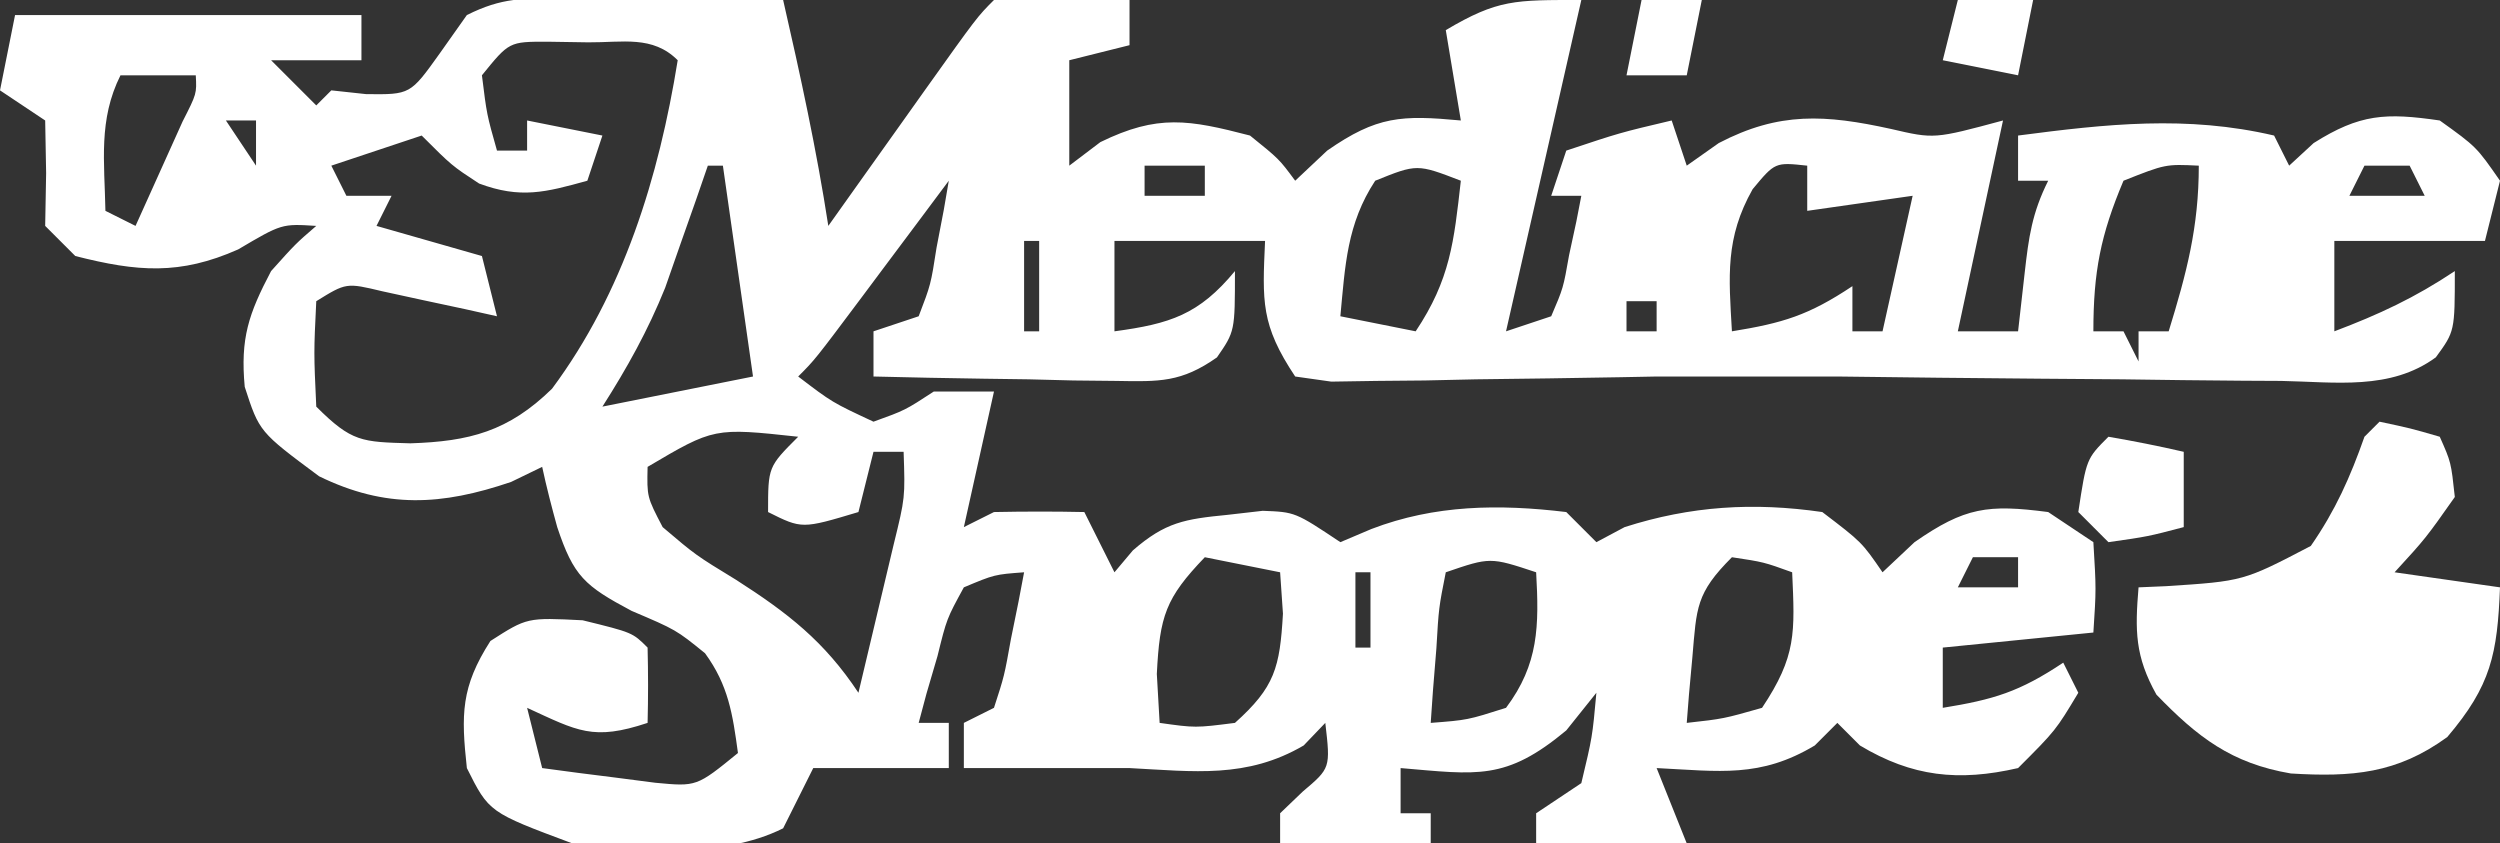
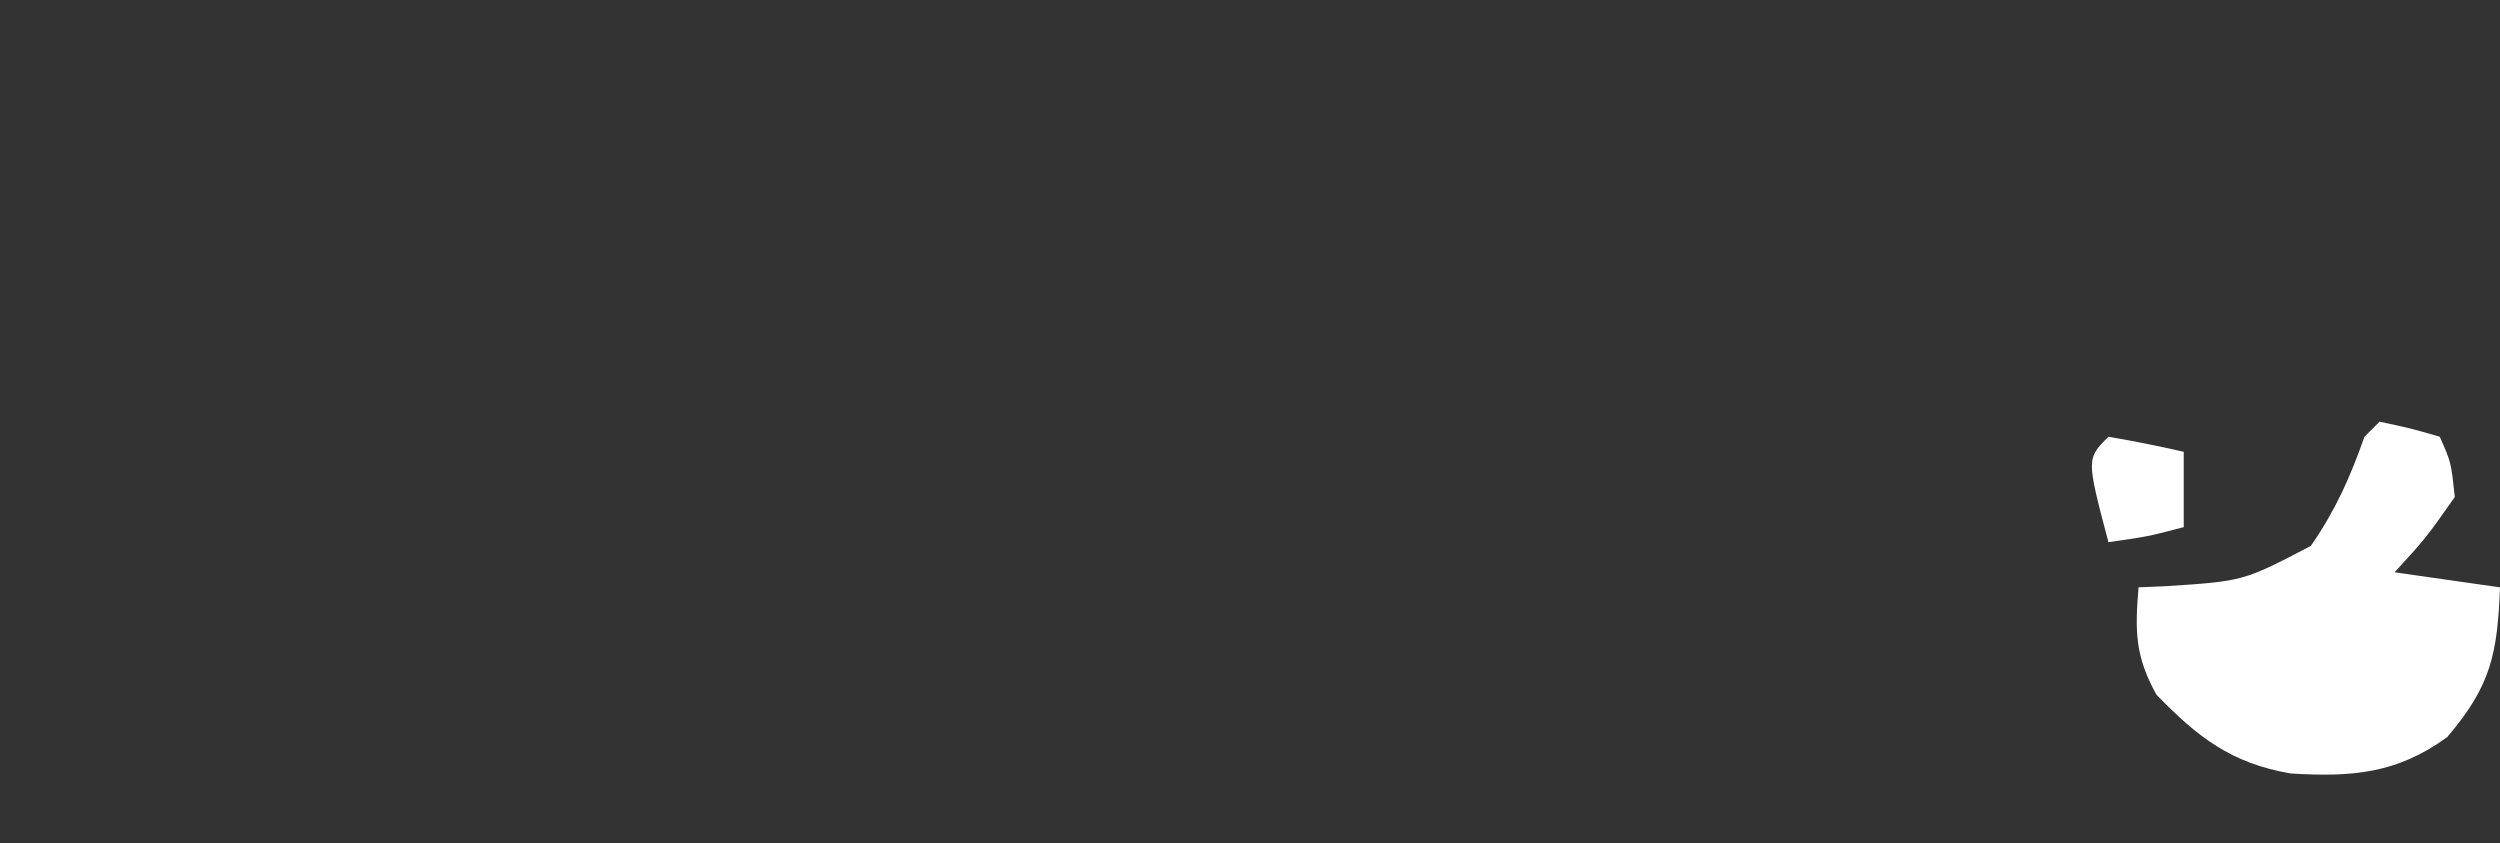
<svg xmlns="http://www.w3.org/2000/svg" version="1.1" width="166" height="56">
  <rect width="100%" height="100%" fill="#333333" stroke="none" />
-   <path d="M0 0 C1.276 0.005 1.276 0.005 2.578 0.01 C3.468 0.018 4.357 0.027 5.273 0.035 C6.171 0.04 7.068 0.044 7.992 0.049 C10.211 0.061 12.43 0.077 14.648 0.098 C15.789 5.08 16.871 10.042 17.648 15.098 C18.359 14.099 19.069 13.1 19.801 12.07 C20.729 10.767 21.658 9.464 22.586 8.16 C23.055 7.501 23.523 6.841 24.006 6.162 C27.535 1.211 27.535 1.211 28.648 0.098 C30.168 0.026 31.69 0.014 33.211 0.035 C34.037 0.044 34.864 0.053 35.715 0.062 C36.353 0.074 36.991 0.086 37.648 0.098 C37.648 1.088 37.648 2.078 37.648 3.098 C36.328 3.428 35.008 3.758 33.648 4.098 C33.648 6.408 33.648 8.718 33.648 11.098 C34.329 10.582 35.01 10.066 35.711 9.535 C39.522 7.67 41.59 8.045 45.648 9.098 C47.586 10.66 47.586 10.66 48.648 12.098 C49.7 11.108 49.7 11.108 50.773 10.098 C54.083 7.795 55.711 7.731 59.648 8.098 C59.153 5.128 59.153 5.128 58.648 2.098 C62.111 0.046 63.242 0.098 67.648 0.098 C65.998 7.358 64.348 14.618 62.648 22.098 C63.638 21.768 64.628 21.438 65.648 21.098 C66.451 19.224 66.451 19.224 66.836 17.035 C66.994 16.302 67.153 15.568 67.316 14.812 C67.426 14.247 67.536 13.681 67.648 13.098 C66.988 13.098 66.328 13.098 65.648 13.098 C65.978 12.108 66.308 11.118 66.648 10.098 C70.211 8.91 70.211 8.91 73.648 8.098 C74.143 9.583 74.143 9.583 74.648 11.098 C75.35 10.603 76.051 10.108 76.773 9.598 C80.789 7.503 83.85 7.703 88.211 8.66 C91.08 9.329 91.08 9.329 95.648 8.098 C94.658 12.718 93.668 17.338 92.648 22.098 C93.968 22.098 95.288 22.098 96.648 22.098 C96.865 20.18 96.865 20.18 97.086 18.223 C97.355 15.841 97.571 14.253 98.648 12.098 C97.988 12.098 97.328 12.098 96.648 12.098 C96.648 11.108 96.648 10.118 96.648 9.098 C102.507 8.331 107.853 7.741 113.648 9.098 C113.978 9.758 114.308 10.418 114.648 11.098 C115.453 10.355 115.453 10.355 116.273 9.598 C119.35 7.655 121.067 7.575 124.648 8.098 C127.086 9.848 127.086 9.848 128.648 12.098 C128.318 13.418 127.988 14.738 127.648 16.098 C124.348 16.098 121.048 16.098 117.648 16.098 C117.648 18.078 117.648 20.058 117.648 22.098 C120.62 20.973 122.983 19.875 125.648 18.098 C125.648 22.098 125.648 22.098 124.386 23.826 C121.365 26.037 117.713 25.459 114.113 25.391 C113.279 25.386 112.444 25.382 111.585 25.378 C108.918 25.361 106.252 25.323 103.586 25.285 C101.786 25.27 99.986 25.256 98.186 25.244 C93.673 25.21 89.161 25.156 84.648 25.098 C83.988 25.098 83.328 25.098 82.648 25.098 C79.315 25.098 75.982 25.098 72.648 25.098 C71.857 25.113 71.065 25.129 70.25 25.145 C67.05 25.207 63.849 25.246 60.648 25.285 C59.53 25.31 58.411 25.335 57.258 25.361 C55.657 25.376 55.657 25.376 54.023 25.391 C52.55 25.414 52.55 25.414 51.047 25.438 C50.255 25.326 49.464 25.213 48.648 25.098 C46.358 21.662 46.47 20.112 46.648 16.098 C43.348 16.098 40.048 16.098 36.648 16.098 C36.648 18.078 36.648 20.058 36.648 22.098 C40.336 21.599 42.253 20.997 44.648 18.098 C44.648 22.098 44.648 22.098 43.454 23.829 C41.087 25.492 39.638 25.443 36.762 25.391 C35.824 25.381 34.886 25.371 33.92 25.361 C32.455 25.324 32.455 25.324 30.961 25.285 C29.973 25.272 28.985 25.258 27.967 25.244 C25.527 25.209 23.088 25.159 20.648 25.098 C20.648 24.108 20.648 23.118 20.648 22.098 C21.638 21.768 22.628 21.438 23.648 21.098 C24.454 18.992 24.454 18.992 24.836 16.535 C24.994 15.709 25.153 14.883 25.316 14.031 C25.426 13.393 25.536 12.755 25.648 12.098 C24.691 13.38 24.691 13.38 23.715 14.688 C22.88 15.803 22.046 16.919 21.211 18.035 C20.79 18.599 20.369 19.163 19.936 19.744 C16.762 23.984 16.762 23.984 15.648 25.098 C17.9 26.816 17.9 26.816 20.648 28.098 C22.748 27.339 22.748 27.339 24.648 26.098 C25.968 26.098 27.288 26.098 28.648 26.098 C27.658 30.553 27.658 30.553 26.648 35.098 C27.308 34.768 27.968 34.438 28.648 34.098 C30.648 34.058 32.649 34.054 34.648 34.098 C35.638 36.078 35.638 36.078 36.648 38.098 C37.051 37.619 37.453 37.141 37.867 36.648 C40.03 34.765 41.321 34.563 44.148 34.285 C44.922 34.196 45.695 34.107 46.492 34.016 C48.648 34.098 48.648 34.098 51.648 36.098 C52.329 35.809 53.01 35.52 53.711 35.223 C57.921 33.61 62.181 33.56 66.648 34.098 C67.308 34.758 67.968 35.418 68.648 36.098 C69.267 35.768 69.886 35.438 70.523 35.098 C74.915 33.692 79.079 33.435 83.648 34.098 C86.273 36.098 86.273 36.098 87.648 38.098 C88.35 37.438 89.051 36.778 89.773 36.098 C93.125 33.766 94.653 33.577 98.648 34.098 C99.638 34.758 100.628 35.418 101.648 36.098 C101.836 39.223 101.836 39.223 101.648 42.098 C96.698 42.593 96.698 42.593 91.648 43.098 C91.648 44.418 91.648 45.738 91.648 47.098 C95.023 46.55 96.731 46.043 99.648 44.098 C99.978 44.758 100.308 45.418 100.648 46.098 C99.148 48.598 99.148 48.598 96.648 51.098 C92.697 52.005 89.617 51.679 86.148 49.598 C85.653 49.103 85.158 48.608 84.648 48.098 C84.153 48.593 83.658 49.088 83.148 49.598 C79.532 51.767 76.826 51.307 72.648 51.098 C73.638 53.573 73.638 53.573 74.648 56.098 C71.348 56.098 68.048 56.098 64.648 56.098 C64.648 55.438 64.648 54.778 64.648 54.098 C65.638 53.438 66.628 52.778 67.648 52.098 C68.382 49.032 68.382 49.032 68.648 46.098 C67.988 46.923 67.328 47.748 66.648 48.598 C62.625 51.951 60.741 51.529 55.648 51.098 C55.648 52.088 55.648 53.078 55.648 54.098 C56.308 54.098 56.968 54.098 57.648 54.098 C57.648 54.758 57.648 55.418 57.648 56.098 C54.348 56.098 51.048 56.098 47.648 56.098 C47.648 55.438 47.648 54.778 47.648 54.098 C48.143 53.623 48.638 53.149 49.148 52.66 C50.995 51.098 50.995 51.098 50.648 48.098 C50.174 48.593 49.7 49.088 49.211 49.598 C45.431 51.81 41.926 51.321 37.648 51.098 C36.988 51.098 36.328 51.098 35.648 51.098 C32.648 51.098 29.648 51.098 26.648 51.098 C26.648 50.108 26.648 49.118 26.648 48.098 C27.308 47.768 27.968 47.438 28.648 47.098 C29.336 44.979 29.336 44.979 29.773 42.535 C29.941 41.709 30.109 40.883 30.281 40.031 C30.463 39.074 30.463 39.074 30.648 38.098 C28.682 38.244 28.682 38.244 26.648 39.098 C25.511 41.178 25.511 41.178 24.898 43.66 C24.656 44.486 24.414 45.313 24.164 46.164 C23.994 46.802 23.824 47.44 23.648 48.098 C24.308 48.098 24.968 48.098 25.648 48.098 C25.648 49.088 25.648 50.078 25.648 51.098 C22.678 51.098 19.708 51.098 16.648 51.098 C15.988 52.418 15.328 53.738 14.648 55.098 C10.492 57.176 5.187 56.441 0.648 56.098 C-4.883 54.035 -4.883 54.035 -6.352 51.098 C-6.739 47.533 -6.746 45.713 -4.789 42.66 C-2.352 41.098 -2.352 41.098 1.336 41.285 C4.648 42.098 4.648 42.098 5.648 43.098 C5.689 44.764 5.691 46.432 5.648 48.098 C2.025 49.305 1.007 48.641 -2.352 47.098 C-1.857 49.078 -1.857 49.078 -1.352 51.098 C0.251 51.32 1.855 51.525 3.461 51.723 C4.354 51.839 5.248 51.955 6.168 52.074 C8.905 52.333 8.905 52.333 11.648 50.098 C11.3 47.519 11.013 45.596 9.461 43.473 C7.542 41.918 7.542 41.918 4.586 40.66 C1.463 38.999 0.736 38.361 -0.352 35.098 C-0.719 33.773 -1.064 32.442 -1.352 31.098 C-2.032 31.428 -2.713 31.758 -3.414 32.098 C-8.028 33.668 -11.738 33.886 -16.164 31.723 C-20.132 28.775 -20.132 28.775 -21.102 25.785 C-21.401 22.567 -20.848 20.942 -19.352 18.098 C-17.727 16.285 -17.727 16.285 -16.352 15.098 C-18.644 14.951 -18.644 14.951 -21.539 16.66 C-25.406 18.375 -28.224 18.15 -32.352 17.098 C-33.012 16.438 -33.672 15.778 -34.352 15.098 C-34.331 13.943 -34.31 12.788 -34.289 11.598 C-34.31 10.443 -34.33 9.288 -34.352 8.098 C-35.342 7.438 -36.332 6.778 -37.352 6.098 C-37.022 4.448 -36.692 2.798 -36.352 1.098 C-28.762 1.098 -21.172 1.098 -13.352 1.098 C-13.352 2.088 -13.352 3.078 -13.352 4.098 C-15.332 4.098 -17.312 4.098 -19.352 4.098 C-18.362 5.088 -17.372 6.078 -16.352 7.098 C-16.022 6.768 -15.692 6.438 -15.352 6.098 C-14.588 6.18 -13.825 6.263 -13.039 6.348 C-10.109 6.382 -10.109 6.382 -8.164 3.66 C-7.566 2.815 -6.968 1.969 -6.352 1.098 C-4.003 -0.077 -2.614 -0.017 0 0 Z M-35.352 3.098 C-31.352 4.098 -31.352 4.098 -31.352 4.098 Z M-5.352 5.098 C-5.031 7.7 -5.031 7.7 -4.352 10.098 C-3.692 10.098 -3.032 10.098 -2.352 10.098 C-2.352 9.438 -2.352 8.778 -2.352 8.098 C-0.702 8.428 0.948 8.758 2.648 9.098 C2.318 10.088 1.988 11.078 1.648 12.098 C-1.14 12.872 -2.785 13.308 -5.539 12.285 C-7.352 11.098 -7.352 11.098 -9.352 9.098 C-11.332 9.758 -13.312 10.418 -15.352 11.098 C-15.022 11.758 -14.692 12.418 -14.352 13.098 C-13.362 13.098 -12.372 13.098 -11.352 13.098 C-11.682 13.758 -12.012 14.418 -12.352 15.098 C-10.042 15.758 -7.732 16.418 -5.352 17.098 C-5.022 18.418 -4.692 19.738 -4.352 21.098 C-5.05 20.942 -5.749 20.786 -6.469 20.625 C-7.379 20.43 -8.289 20.236 -9.227 20.035 C-10.131 19.838 -11.036 19.641 -11.969 19.438 C-14.362 18.866 -14.362 18.866 -16.352 20.098 C-16.518 23.514 -16.518 23.514 -16.352 27.098 C-13.992 29.457 -13.332 29.442 -10.102 29.535 C-6.2 29.41 -3.593 28.748 -0.695 25.906 C4.046 19.525 6.397 11.854 7.648 4.098 C5.983 2.432 3.989 2.926 1.711 2.91 C0.815 2.896 -0.081 2.882 -1.004 2.867 C-3.543 2.866 -3.543 2.866 -5.352 5.098 Z M-29.352 5.098 C-30.83 8.054 -30.412 10.84 -30.352 14.098 C-29.362 14.593 -29.362 14.593 -28.352 15.098 C-27.683 13.619 -27.016 12.14 -26.352 10.66 C-25.98 9.836 -25.609 9.013 -25.227 8.164 C-24.287 6.318 -24.287 6.318 -24.352 5.098 C-26.002 5.098 -27.652 5.098 -29.352 5.098 Z M-22.352 8.098 C-21.362 9.583 -21.362 9.583 -20.352 11.098 C-20.352 10.108 -20.352 9.118 -20.352 8.098 C-21.012 8.098 -21.672 8.098 -22.352 8.098 Z M9.648 11.098 C9.394 11.834 9.141 12.57 8.879 13.328 C8.535 14.304 8.191 15.28 7.836 16.285 C7.331 17.73 7.331 17.73 6.816 19.203 C5.669 22.047 4.295 24.516 2.648 27.098 C5.948 26.438 9.248 25.778 12.648 25.098 C11.988 20.478 11.328 15.858 10.648 11.098 C10.318 11.098 9.988 11.098 9.648 11.098 Z M38.648 11.098 C38.648 11.758 38.648 12.418 38.648 13.098 C39.968 13.098 41.288 13.098 42.648 13.098 C42.648 12.438 42.648 11.778 42.648 11.098 C41.328 11.098 40.008 11.098 38.648 11.098 Z M53.961 12.098 C52.08 14.963 51.966 17.732 51.648 21.098 C54.123 21.593 54.123 21.593 56.648 22.098 C58.945 18.653 59.189 16.16 59.648 12.098 C56.739 10.978 56.739 10.978 53.961 12.098 Z M79.023 12.66 C77.193 15.904 77.437 18.435 77.648 22.098 C81.023 21.55 82.731 21.043 85.648 19.098 C85.648 20.088 85.648 21.078 85.648 22.098 C86.308 22.098 86.968 22.098 87.648 22.098 C88.308 19.128 88.968 16.158 89.648 13.098 C87.338 13.428 85.028 13.758 82.648 14.098 C82.648 13.108 82.648 12.118 82.648 11.098 C80.513 10.867 80.513 10.867 79.023 12.66 Z M119.648 11.098 C119.318 11.758 118.988 12.418 118.648 13.098 C120.298 13.098 121.948 13.098 123.648 13.098 C123.318 12.438 122.988 11.778 122.648 11.098 C121.658 11.098 120.668 11.098 119.648 11.098 Z M31.648 12.098 C32.648 14.098 32.648 14.098 32.648 14.098 Z M72.648 12.098 C73.648 14.098 73.648 14.098 73.648 14.098 Z M103.648 12.098 C102.127 15.701 101.648 18.15 101.648 22.098 C102.308 22.098 102.968 22.098 103.648 22.098 C103.978 22.758 104.308 23.418 104.648 24.098 C104.648 23.438 104.648 22.778 104.648 22.098 C105.308 22.098 105.968 22.098 106.648 22.098 C107.841 18.221 108.648 15.181 108.648 11.098 C106.438 10.992 106.438 10.992 103.648 12.098 Z M30.648 16.098 C30.648 18.078 30.648 20.058 30.648 22.098 C30.978 22.098 31.308 22.098 31.648 22.098 C31.648 20.118 31.648 18.138 31.648 16.098 C31.318 16.098 30.988 16.098 30.648 16.098 Z M71.648 16.098 C72.648 18.098 72.648 18.098 72.648 18.098 Z M70.648 20.098 C70.648 20.758 70.648 21.418 70.648 22.098 C71.308 22.098 71.968 22.098 72.648 22.098 C72.648 21.438 72.648 20.778 72.648 20.098 C71.988 20.098 71.328 20.098 70.648 20.098 Z M5.648 31.098 C5.604 33.095 5.604 33.095 6.648 35.098 C8.845 36.964 8.845 36.964 11.523 38.598 C14.958 40.8 17.385 42.68 19.648 46.098 C20.152 43.994 20.652 41.89 21.148 39.785 C21.427 38.613 21.705 37.442 21.992 36.234 C22.751 33.142 22.751 33.142 22.648 30.098 C21.988 30.098 21.328 30.098 20.648 30.098 C20.318 31.418 19.988 32.738 19.648 34.098 C15.898 35.223 15.898 35.223 13.648 34.098 C13.648 31.098 13.648 31.098 15.648 29.098 C10.062 28.493 10.062 28.493 5.648 31.098 Z M42.648 37.098 C40.045 39.809 39.654 40.989 39.461 44.848 C39.523 45.92 39.585 46.993 39.648 48.098 C42.022 48.432 42.022 48.432 44.648 48.098 C47.302 45.719 47.629 44.426 47.836 40.848 C47.774 39.94 47.712 39.033 47.648 38.098 C45.998 37.768 44.348 37.438 42.648 37.098 Z M58.648 38.098 C58.181 40.454 58.181 40.454 58.023 43.16 C57.949 44.079 57.874 44.998 57.797 45.945 C57.748 46.656 57.699 47.366 57.648 48.098 C60.093 47.909 60.093 47.909 62.648 47.098 C64.827 44.193 64.846 41.646 64.648 38.098 C61.599 37.087 61.599 37.087 58.648 38.098 Z M77.648 37.098 C75.251 39.495 75.306 40.43 75.023 43.723 C74.949 44.54 74.874 45.357 74.797 46.199 C74.748 46.826 74.699 47.452 74.648 48.098 C77.086 47.827 77.086 47.827 79.648 47.098 C81.939 43.662 81.827 42.112 81.648 38.098 C79.757 37.416 79.757 37.416 77.648 37.098 Z M93.648 37.098 C93.318 37.758 92.988 38.418 92.648 39.098 C93.968 39.098 95.288 39.098 96.648 39.098 C96.648 38.438 96.648 37.778 96.648 37.098 C95.658 37.098 94.668 37.098 93.648 37.098 Z M52.648 38.098 C52.648 39.748 52.648 41.398 52.648 43.098 C52.978 43.098 53.308 43.098 53.648 43.098 C53.648 41.448 53.648 39.798 53.648 38.098 C53.318 38.098 52.988 38.098 52.648 38.098 Z " fill="#FFFFFF" transform="translate(37.352,-0.098)" />
  <path d="M0 0 C2.062 0.438 2.062 0.438 4 1 C4.75 2.688 4.75 2.688 5 5 C3.062 7.75 3.062 7.75 1 10 C3.31 10.33 5.62 10.66 8 11 C7.826 15.426 7.409 17.519 4.5 20.938 C1.162 23.375 -1.833 23.605 -5.887 23.359 C-9.836 22.688 -12.087 20.944 -14.812 18.125 C-16.239 15.572 -16.24 13.88 -16 11 C-15.095 10.961 -15.095 10.961 -14.172 10.922 C-9.037 10.588 -9.037 10.588 -4.562 8.25 C-2.933 5.903 -1.945 3.688 -1 1 C-0.67 0.67 -0.34 0.34 0 0 Z " fill="#FFFFFF" transform="translate(158,28)" />
-   <path d="M0 0 C1.675 0.286 3.344 0.618 5 1 C5 2.65 5 4.3 5 6 C2.625 6.625 2.625 6.625 0 7 C-0.66 6.34 -1.32 5.68 -2 5 C-1.464 1.464 -1.464 1.464 0 0 Z " fill="#FFFFFF" transform="translate(140,29)" />
-   <path d="M0 0 C1.65 0 3.3 0 5 0 C4.67 1.65 4.34 3.3 4 5 C2.35 4.67 0.7 4.34 -1 4 C-0.67 2.68 -0.34 1.36 0 0 Z " fill="#FFFFFF" transform="translate(130,0)" />
-   <path d="M0 0 C1.32 0 2.64 0 4 0 C3.67 1.65 3.34 3.3 3 5 C1.68 5 0.36 5 -1 5 C-0.67 3.35 -0.34 1.7 0 0 Z " fill="#FFFFFF" transform="translate(109,0)" />
+   <path d="M0 0 C1.675 0.286 3.344 0.618 5 1 C5 2.65 5 4.3 5 6 C2.625 6.625 2.625 6.625 0 7 C-1.464 1.464 -1.464 1.464 0 0 Z " fill="#FFFFFF" transform="translate(140,29)" />
</svg>